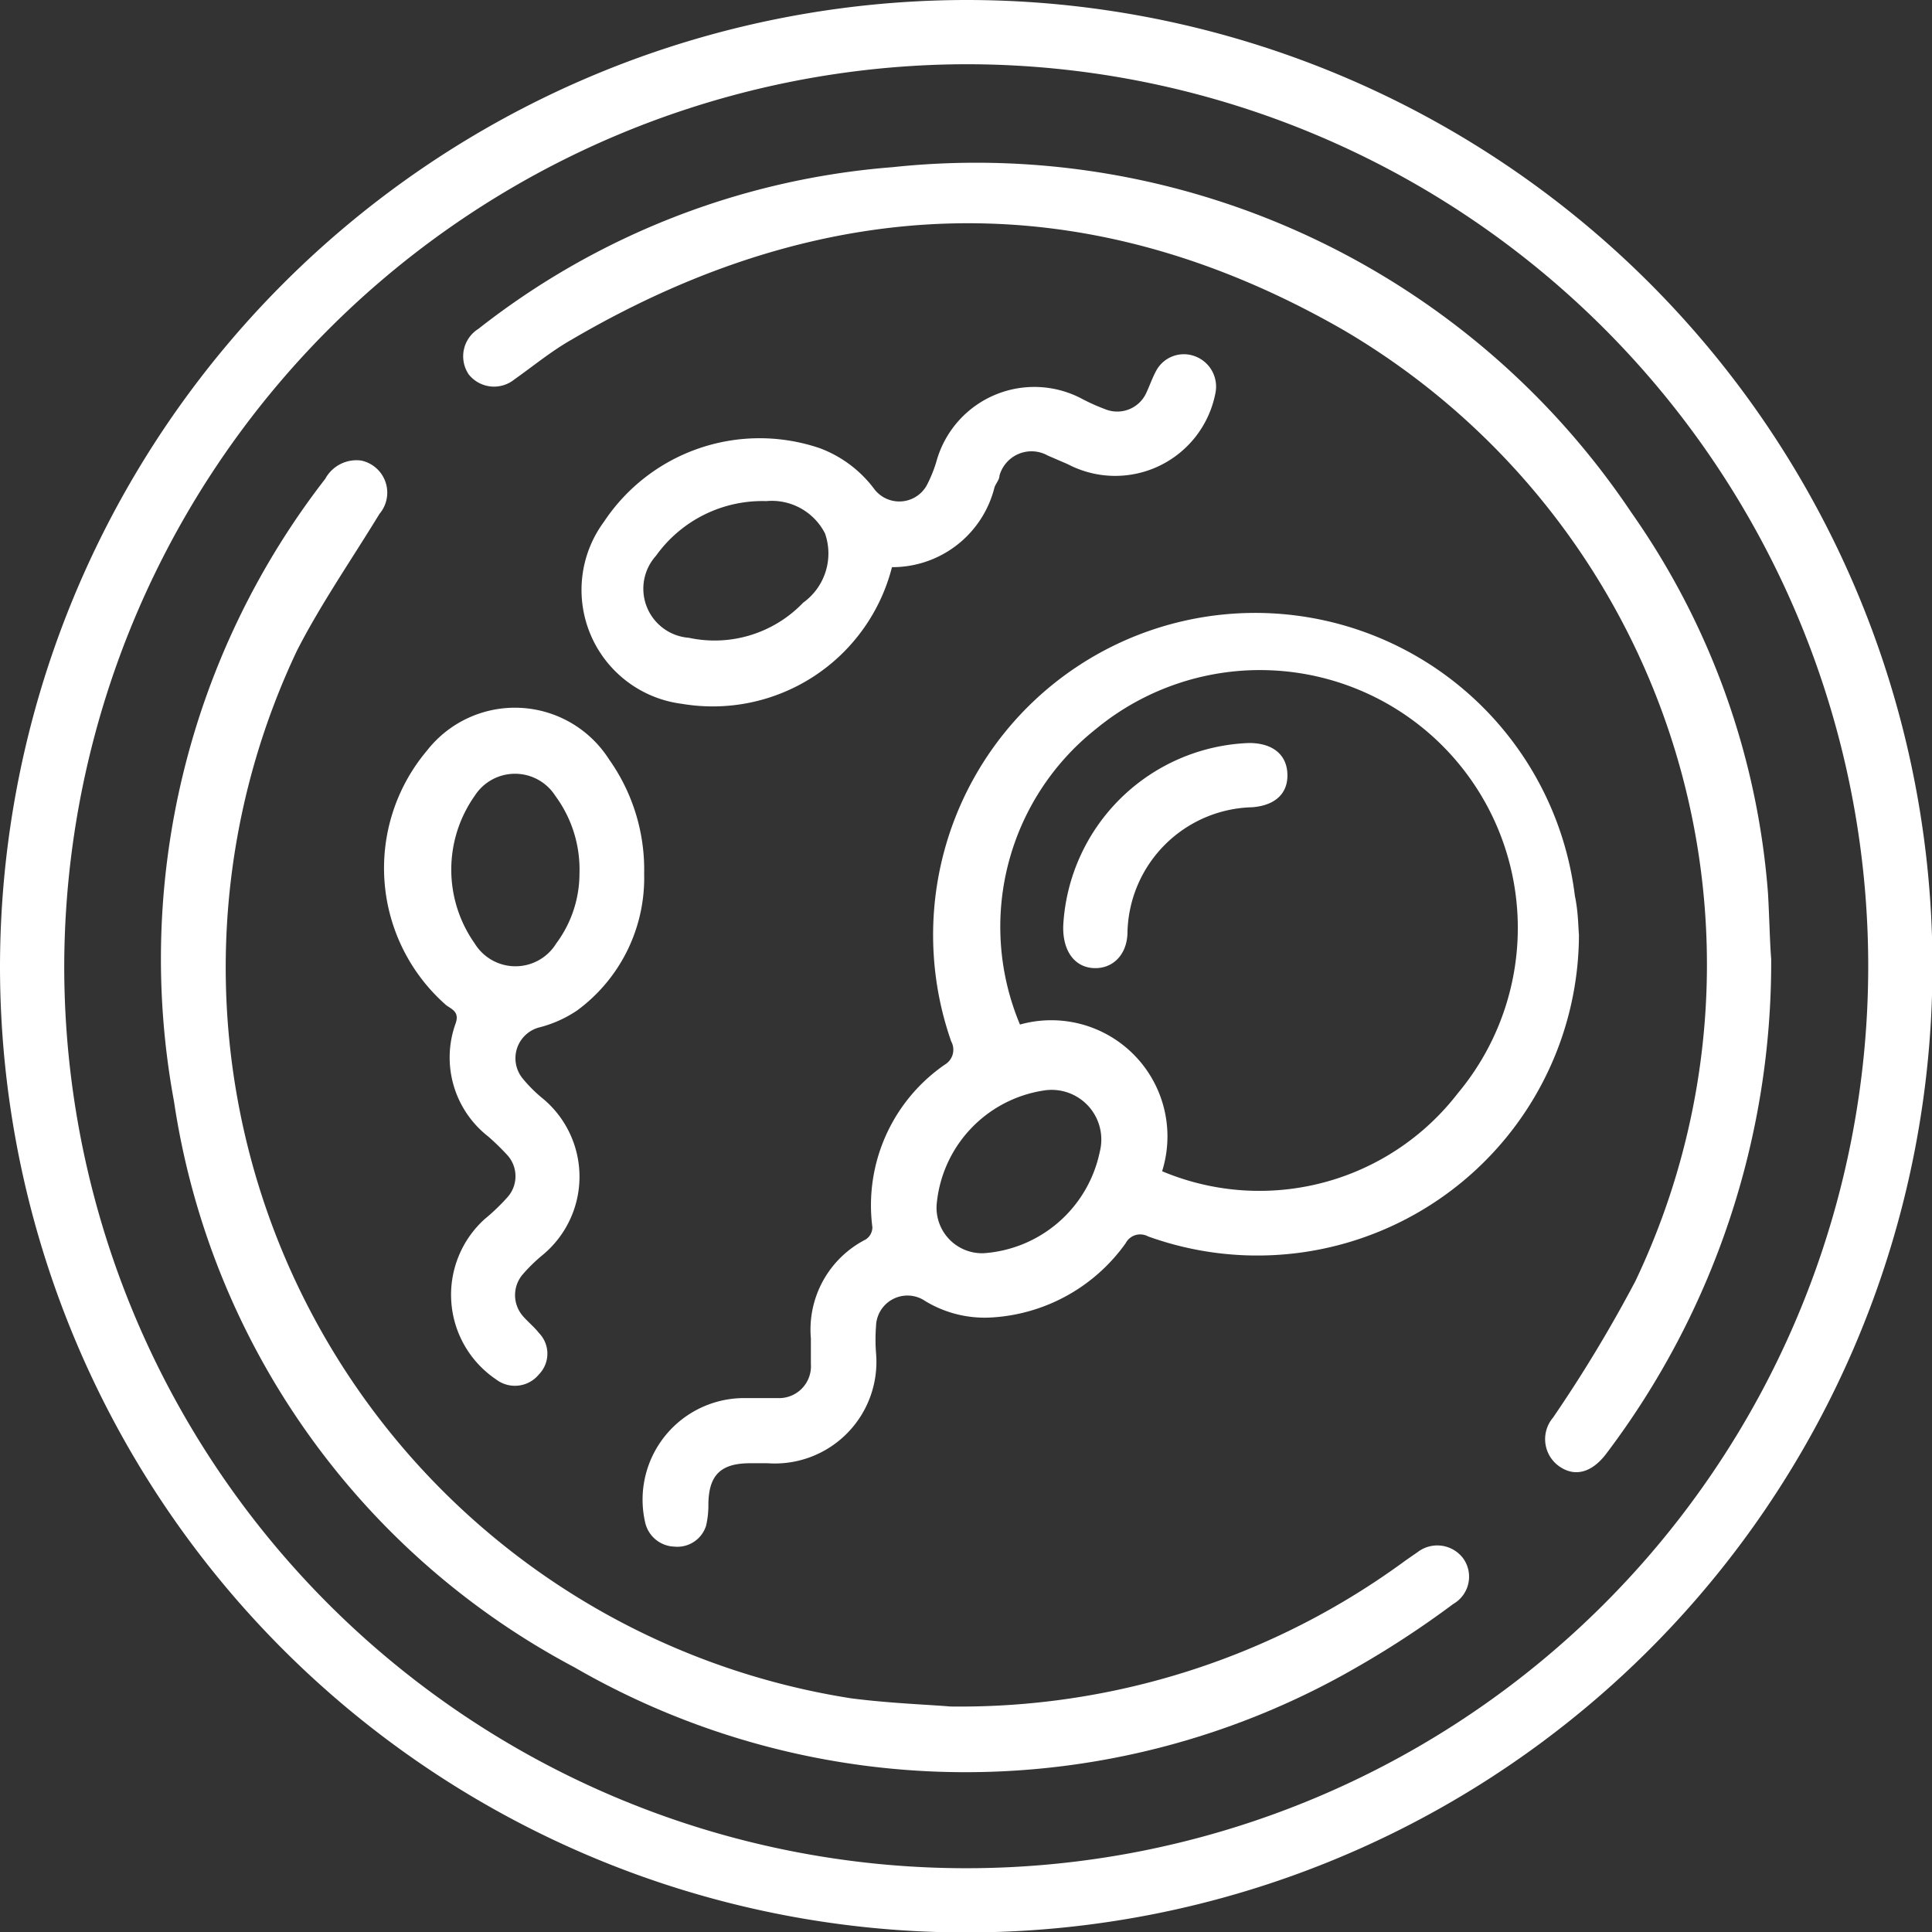
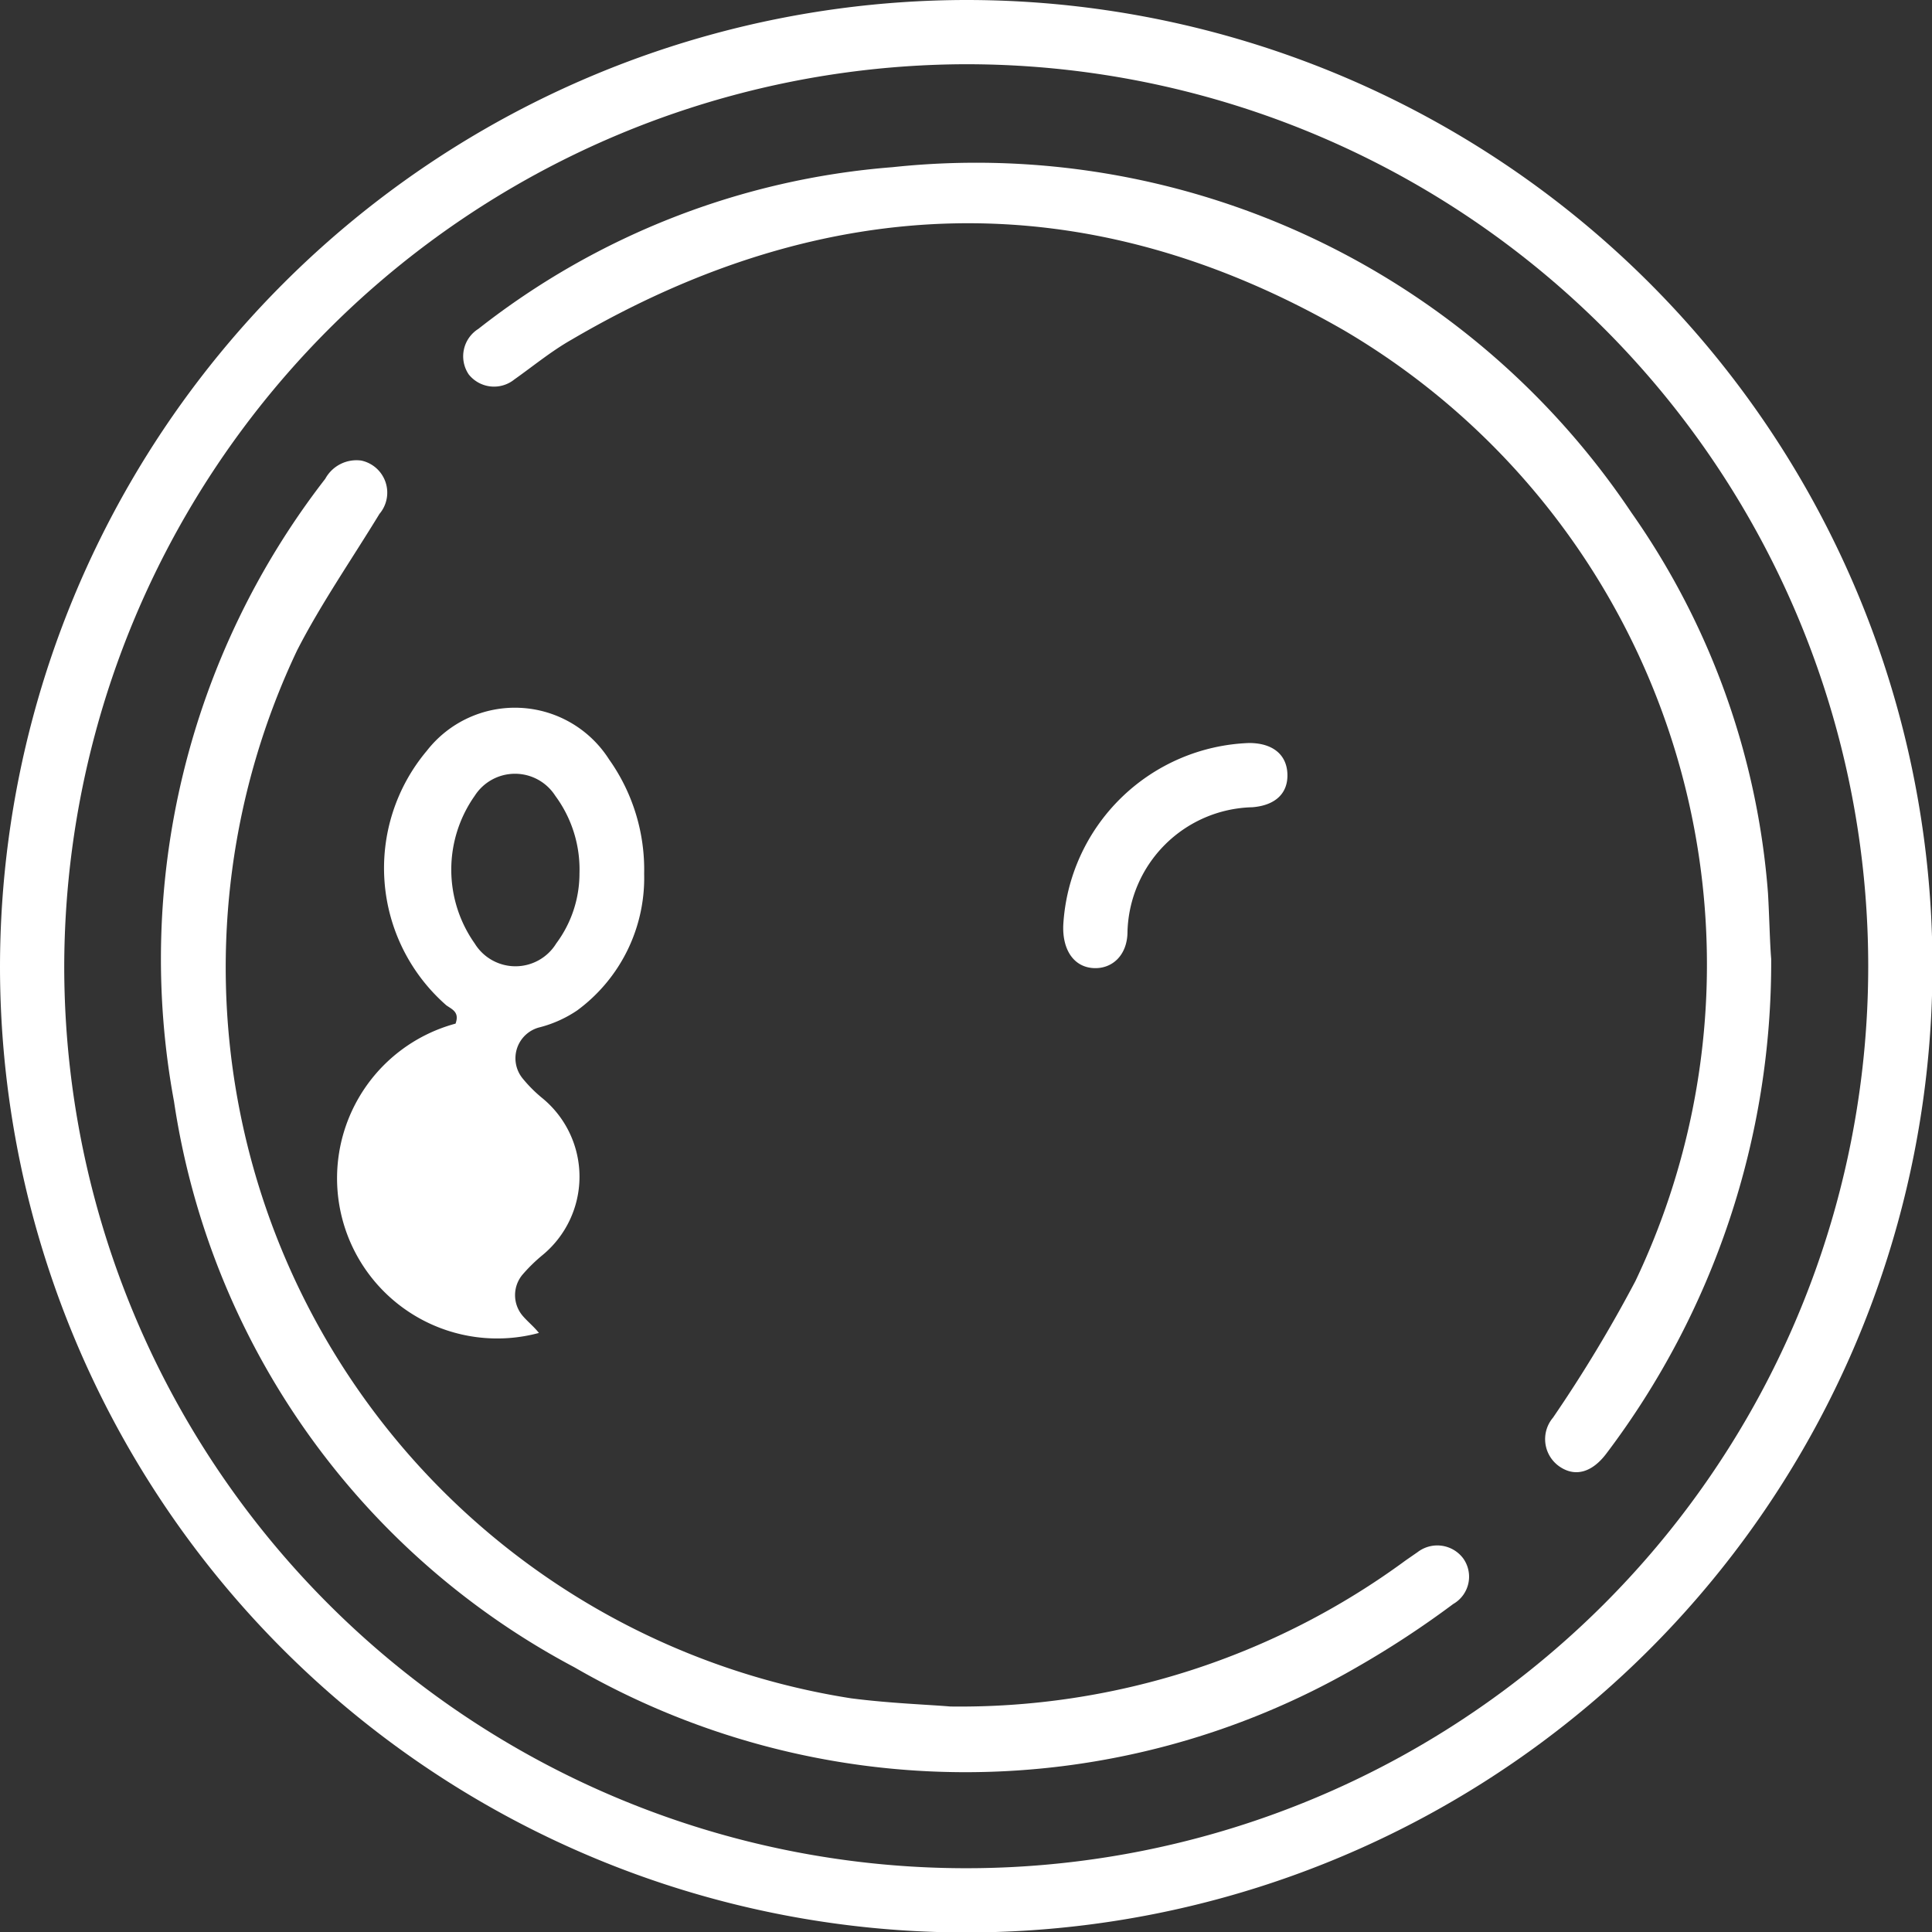
<svg xmlns="http://www.w3.org/2000/svg" viewBox="0 0 42.41 42.41">
  <rect x="0" y="0" width="42.41" height="42.41" fill="#333333" stroke="none" />
  <defs>
    <style>.cls-1{fill:#fff;}</style>
  </defs>
  <title>Asset 2af</title>
  <g id="Layer_2" data-name="Layer 2">
    <g id="Layer_1-2" data-name="Layer 1">
      <path class="cls-1" d="M21.19,0A21.21,21.21,0,1,1,0,21.22,21.24,21.24,0,0,1,21.19,0ZM1.41,21.22A19.8,19.8,0,1,0,21.19,1.41,19.84,19.84,0,0,0,1.41,21.22Z" />
-       <path class="cls-1" d="M34.66,20.53a7.06,7.06,0,0,1-9.46,6.61.36.36,0,0,0-.49.15,3.89,3.89,0,0,1-2.94,1.63,2.52,2.52,0,0,1-1.46-.36.69.69,0,0,0-1.08.55,3.85,3.85,0,0,0,0,.59,2.23,2.23,0,0,1-2.38,2.42c-.13,0-.25,0-.38,0-.64,0-.91.25-.92.89a2,2,0,0,1-.05.48.66.66,0,0,1-.7.46.68.68,0,0,1-.64-.54,2.23,2.23,0,0,1,2.14-2.72c.26,0,.51,0,.77,0a.7.7,0,0,0,.73-.75c0-.19,0-.37,0-.56A2.22,2.22,0,0,1,19,27.21a.32.32,0,0,0,.15-.27,3.75,3.75,0,0,1,1.59-3.57.38.38,0,0,0,.14-.51,7.07,7.07,0,1,1,13.69-3.2C34.64,20,34.64,20.24,34.66,20.53Zm-9.15,5.18A5.5,5.5,0,0,0,32,24a5.66,5.66,0,0,0-7.94-8,5.54,5.54,0,0,0-1.67,6.49A2.55,2.55,0,0,1,25.51,25.71Zm-3.92,1.8a2.8,2.8,0,0,0,2.55-2.22,1.09,1.09,0,0,0-1.24-1.35,2.78,2.78,0,0,0-2.34,2.51A1,1,0,0,0,21.59,27.51Z" />
      <path class="cls-1" d="M20.86,37.46a16.51,16.51,0,0,0,10-3.21l.26-.18a.71.71,0,0,1,1,.14.69.69,0,0,1-.22,1,20.88,20.88,0,0,1-2.12,1.39,17.16,17.16,0,0,1-17.17,0A16.87,16.87,0,0,1,3.82,24.18,17.2,17.2,0,0,1,7.14,10.51a.78.78,0,0,1,.79-.4.72.72,0,0,1,.4,1.17c-.61,1-1.3,2-1.81,3a16.24,16.24,0,0,0,12.16,23C19.53,37.39,20.4,37.42,20.86,37.46Z" />
      <path class="cls-1" d="M38.88,21.05a17.87,17.87,0,0,1-3.62,10.86c-.31.41-.67.51-1,.3a.73.73,0,0,1-.17-1.09,30.48,30.48,0,0,0,1.81-3,16.15,16.15,0,0,0-6.4-20.87C23.85,4,18.15,4.17,12.54,7.46c-.44.25-.84.58-1.25.87a.71.71,0,0,1-1-.11.71.71,0,0,1,.21-1,16.83,16.83,0,0,1,9.09-3.55,17.31,17.31,0,0,1,16.22,7.58,16.73,16.73,0,0,1,3,8.36C38.84,20.13,38.85,20.69,38.88,21.05Z" />
-       <path class="cls-1" d="M19.58,12.45a4.06,4.06,0,0,1-4.61,3,2.52,2.52,0,0,1-1.71-4A4.1,4.1,0,0,1,18,9.84a2.65,2.65,0,0,1,1.18.88.69.69,0,0,0,1.16-.06,2.92,2.92,0,0,0,.23-.58,2.23,2.23,0,0,1,3.21-1.31,4.46,4.46,0,0,0,.5.22.7.7,0,0,0,.88-.36c.08-.17.14-.35.23-.51a.69.69,0,0,1,.84-.3.71.71,0,0,1,.45.81,2.24,2.24,0,0,1-3.24,1.56L23,10a.73.73,0,0,0-1.06.44c0,.09-.08.17-.11.26A2.31,2.31,0,0,1,19.58,12.45ZM16.82,11a2.87,2.87,0,0,0-2.42,1.2A1.08,1.08,0,0,0,15.12,14a2.69,2.69,0,0,0,2.51-.77,1.33,1.33,0,0,0,.48-1.52A1.31,1.31,0,0,0,16.82,11Z" />
-       <path class="cls-1" d="M14.14,19.18a3.61,3.61,0,0,1-1.47,3,2.65,2.65,0,0,1-.82.37.7.7,0,0,0-.38,1.12,3.05,3.05,0,0,0,.44.44,2.23,2.23,0,0,1,0,3.44,3.58,3.58,0,0,0-.44.43.7.7,0,0,0,0,.9c.11.13.25.24.36.38a.65.65,0,0,1,0,.91.68.68,0,0,1-.94.11,2.24,2.24,0,0,1-.25-3.52,4.52,4.52,0,0,0,.5-.48.69.69,0,0,0,0-.92,5.4,5.4,0,0,0-.42-.41A2.2,2.2,0,0,1,10,22.47c.09-.25-.07-.31-.2-.4a4,4,0,0,1-.43-5.59,2.45,2.45,0,0,1,4,.19A4.18,4.18,0,0,1,14.14,19.18Zm-1.42,0a2.72,2.72,0,0,0-.53-1.71,1.05,1.05,0,0,0-1.77,0,2.81,2.81,0,0,0,0,3.24,1.05,1.05,0,0,0,1.79,0A2.57,2.57,0,0,0,12.72,19.15Z" />
+       <path class="cls-1" d="M14.14,19.18a3.61,3.61,0,0,1-1.47,3,2.65,2.65,0,0,1-.82.37.7.7,0,0,0-.38,1.12,3.05,3.05,0,0,0,.44.44,2.23,2.23,0,0,1,0,3.44,3.58,3.58,0,0,0-.44.43.7.7,0,0,0,0,.9c.11.13.25.24.36.38A2.2,2.2,0,0,1,10,22.47c.09-.25-.07-.31-.2-.4a4,4,0,0,1-.43-5.59,2.45,2.45,0,0,1,4,.19A4.18,4.18,0,0,1,14.14,19.18Zm-1.42,0a2.72,2.72,0,0,0-.53-1.71,1.05,1.05,0,0,0-1.77,0,2.81,2.81,0,0,0,0,3.24,1.05,1.05,0,0,0,1.79,0A2.57,2.57,0,0,0,12.72,19.15Z" />
      <path class="cls-1" d="M23.34,20.31a4.24,4.24,0,0,1,4.08-4c.5,0,.82.24.84.67s-.26.7-.77.74a2.81,2.81,0,0,0-2.74,2.73c0,.52-.34.83-.76.8S23.32,20.85,23.34,20.31Z" />
    </g>
  </g>
</svg>